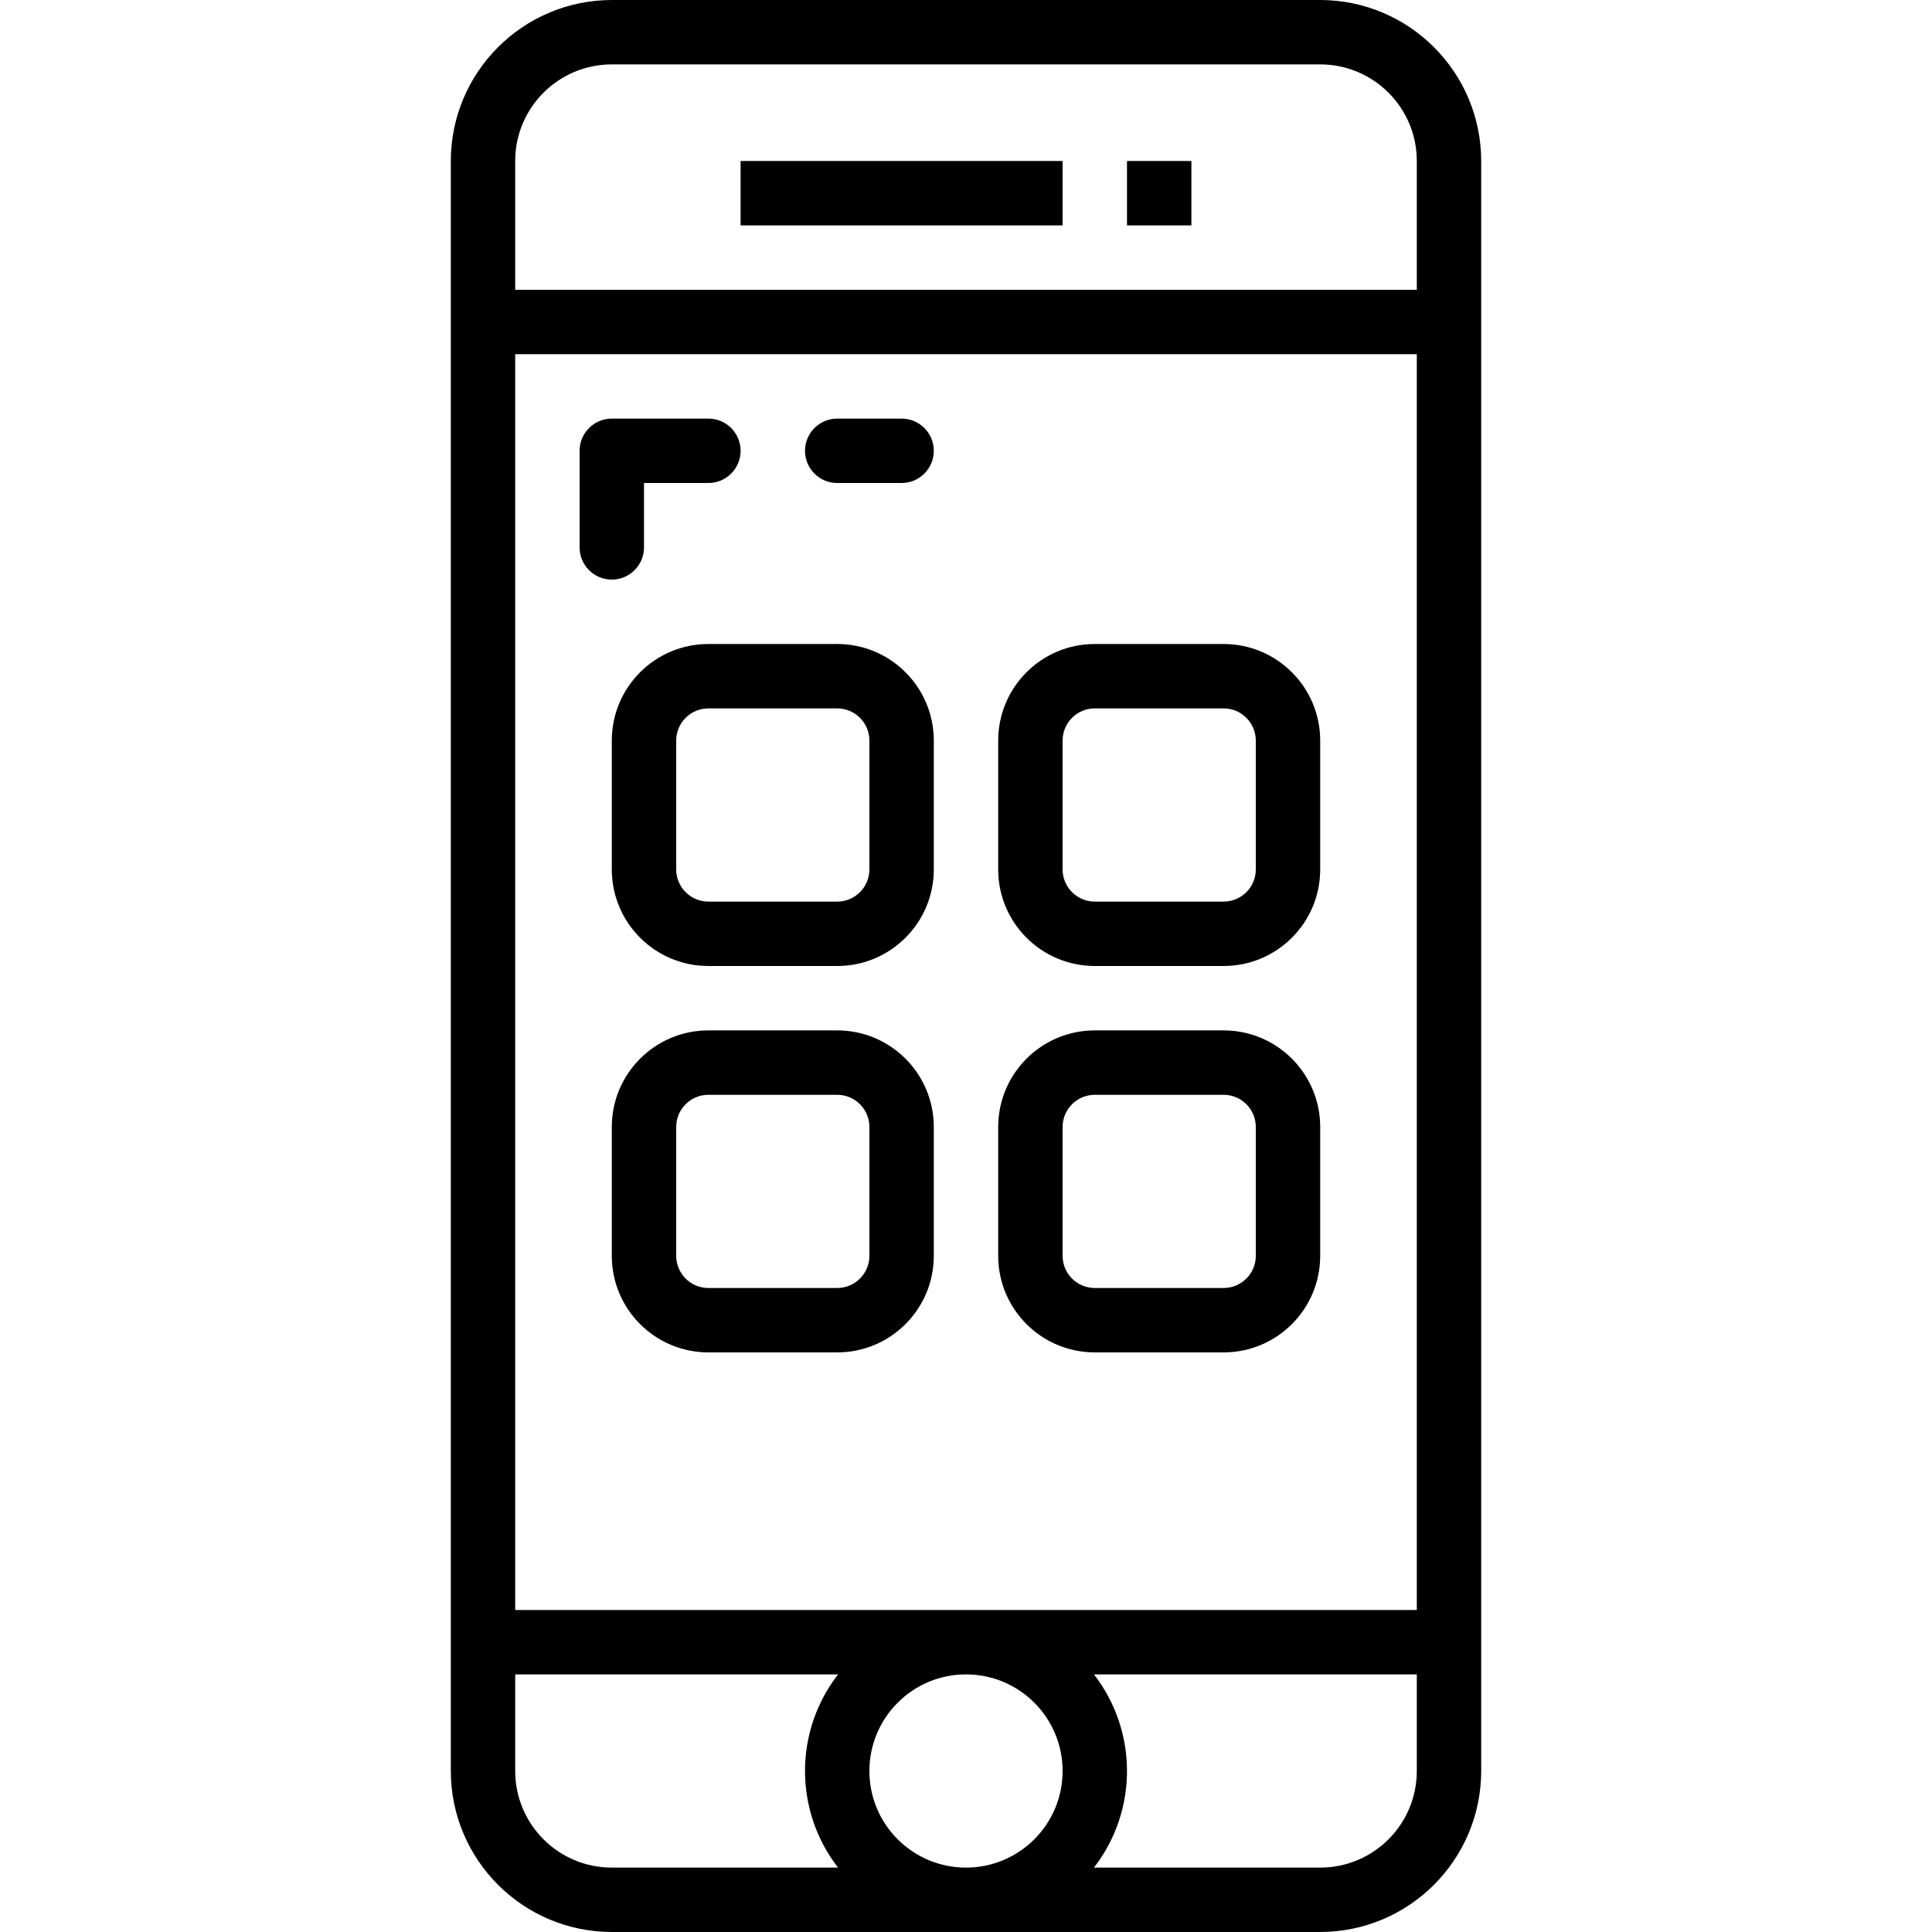
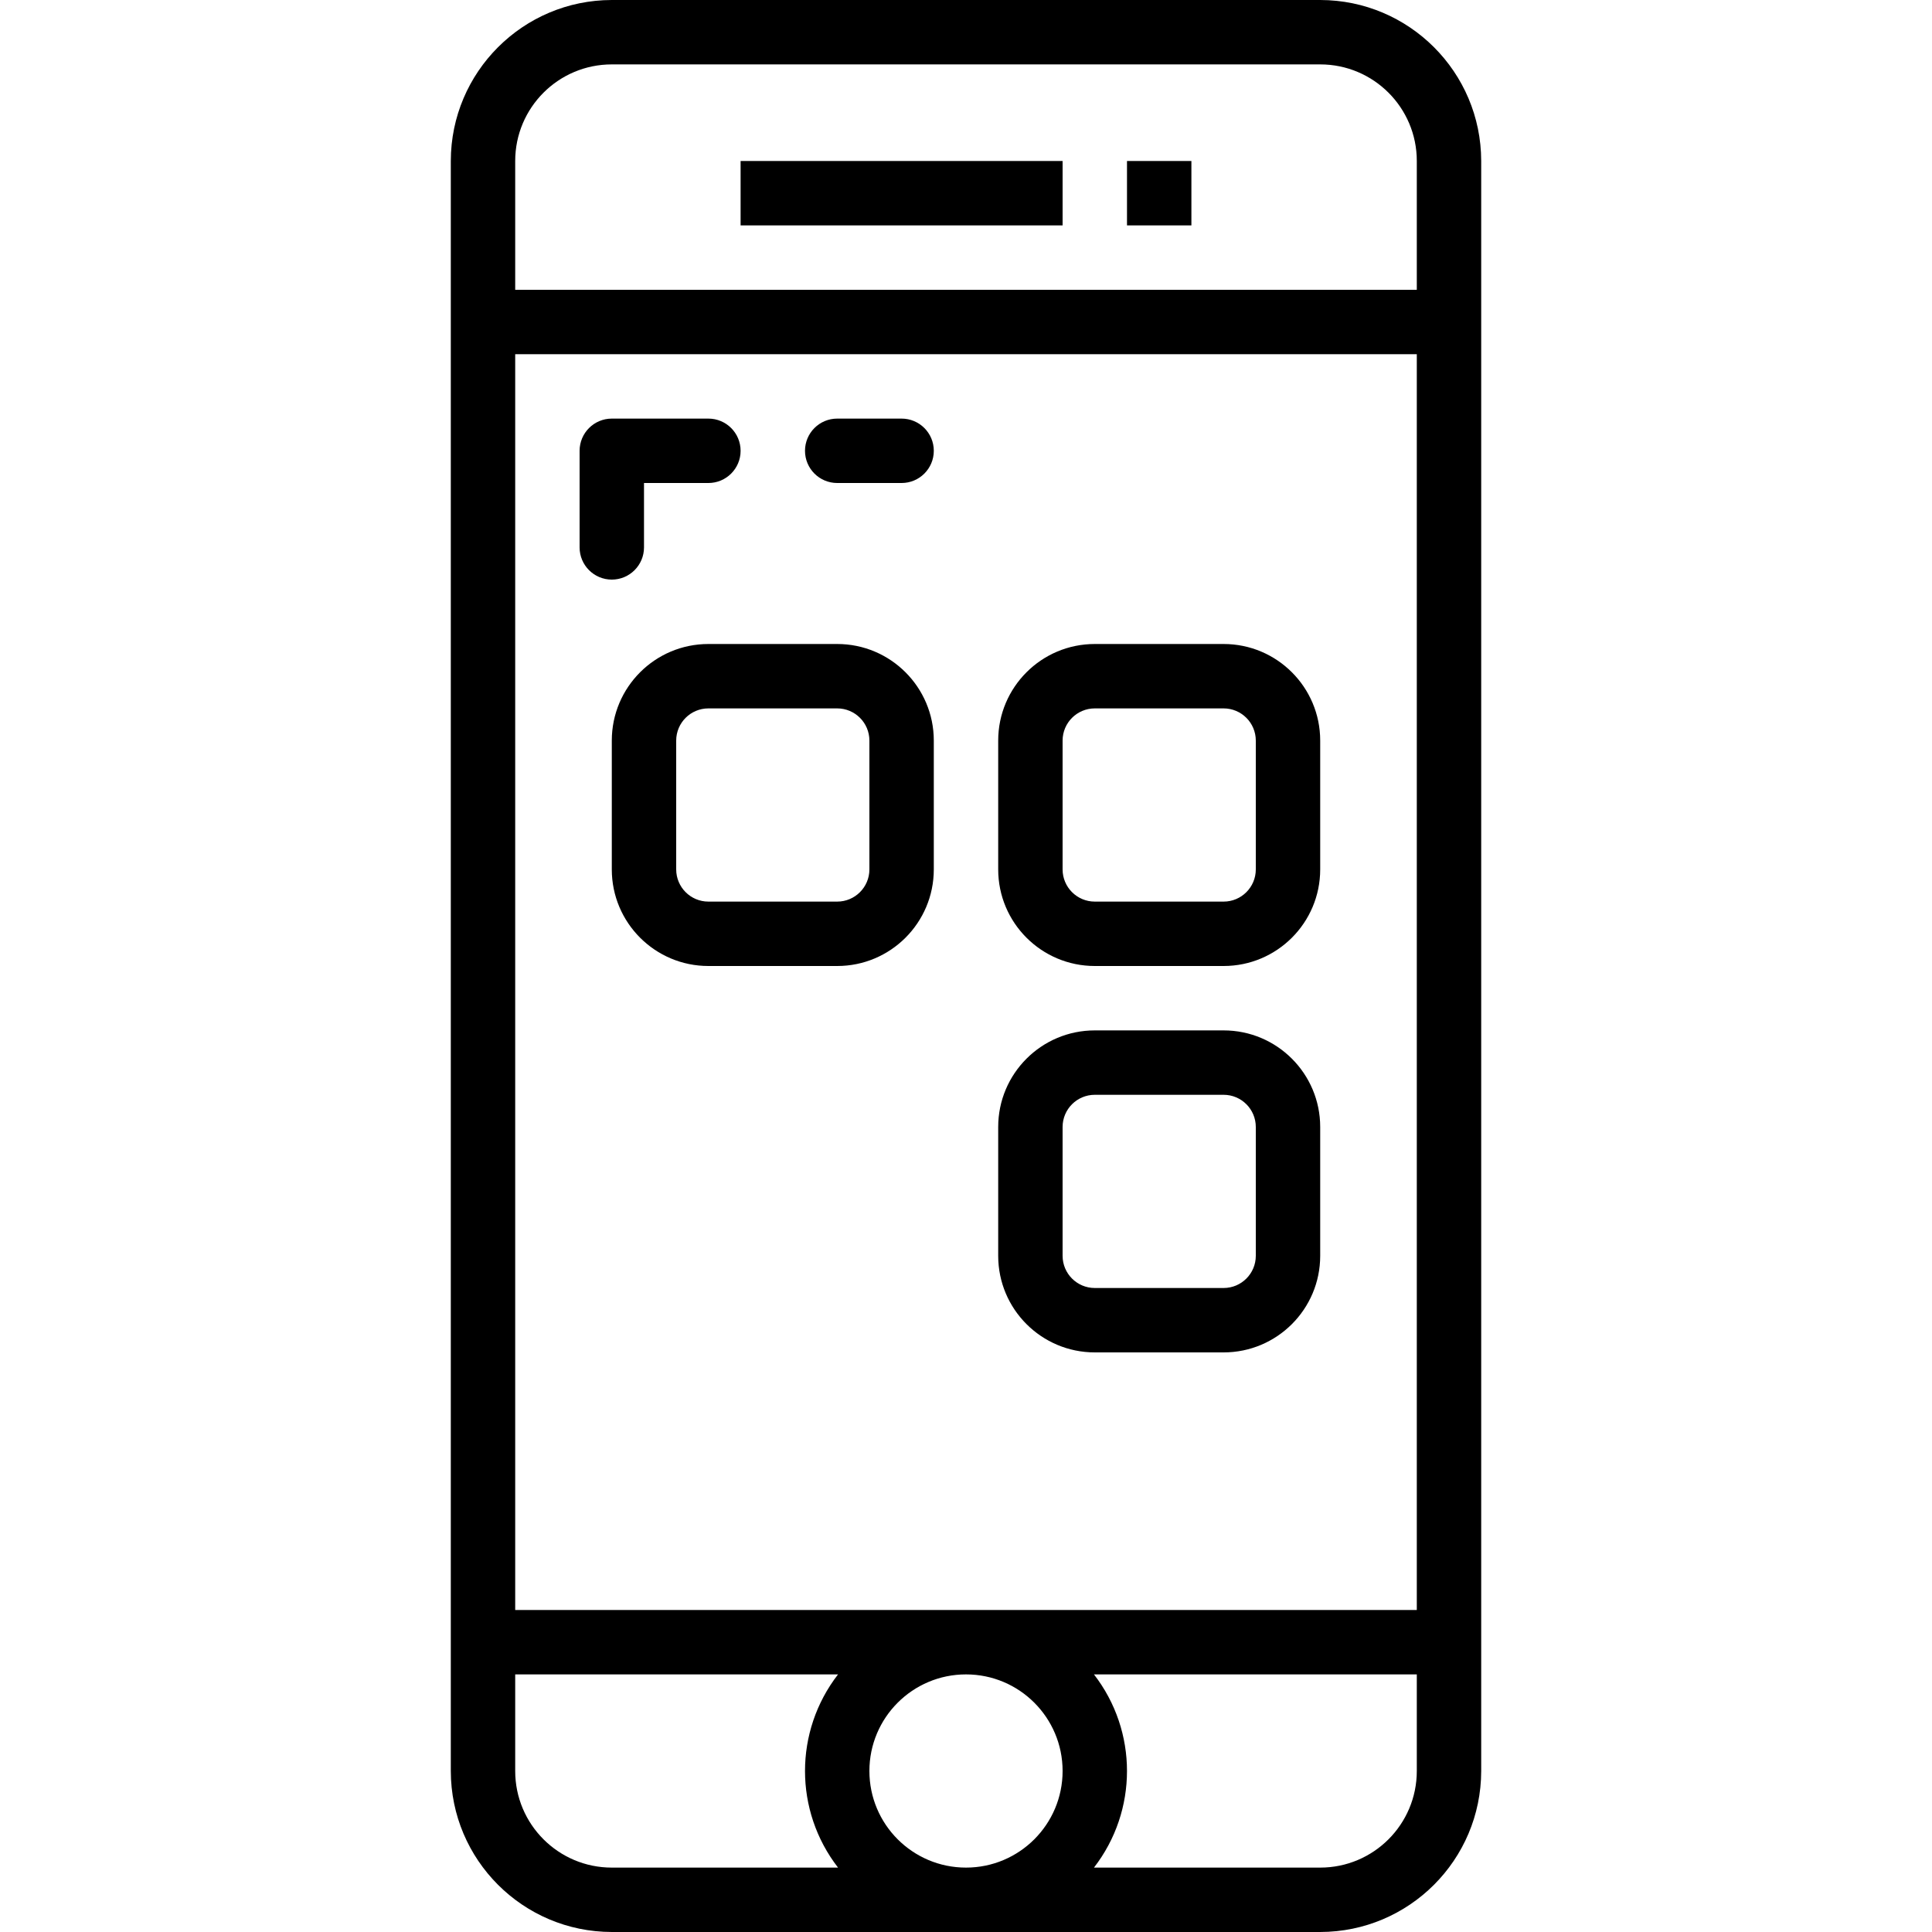
<svg xmlns="http://www.w3.org/2000/svg" version="1.1" id="Capa_1" x="0px" y="0px" viewBox="0 0 480 480" style="enable-background:new 0 0 480 480;" xml:space="preserve">
  <g>
    <g>
      <path d="M328,0H152c-22.08,0.026-39.974,17.92-40,40v400c0.026,22.08,17.92,39.974,40,40h176c22.08-0.026,39.974-17.92,40-40V40    C367.974,17.92,350.08,0.026,328,0z M208.208,464H152c-13.255,0-24-10.745-24-24v-24h80.208    C197.267,430.13,197.267,449.87,208.208,464z M240,464c-13.255,0-24-10.745-24-24s10.745-24,24-24s24,10.745,24,24    S253.255,464,240,464z M352,440c0,13.255-10.745,24-24,24h-56.208c10.941-14.13,10.941-33.87,0-48H352V440z M352,400H128V88h224    V400z M352,72H128V40c0-13.255,10.745-24,24-24h176c13.255,0,24,10.745,24,24V72z" />
    </g>
  </g>
  <g>
    <g>
      <rect x="184" y="40" width="80" height="16" />
    </g>
  </g>
  <g>
    <g>
      <path d="M208,160h-32c-13.255,0-24,10.745-24,24v32c0,13.255,10.745,24,24,24h32c13.255,0,24-10.745,24-24v-32    C232,170.745,221.255,160,208,160z M216,216c0,4.418-3.582,8-8,8h-32c-4.418,0-8-3.582-8-8v-32c0-4.418,3.582-8,8-8h32    c4.418,0,8,3.582,8,8V216z" />
    </g>
  </g>
  <g>
    <g>
      <path d="M304,160h-32c-13.255,0-24,10.745-24,24v32c0,13.255,10.745,24,24,24h32c13.255,0,24-10.745,24-24v-32    C328,170.745,317.255,160,304,160z M312,216c0,4.418-3.582,8-8,8h-32c-4.418,0-8-3.582-8-8v-32c0-4.418,3.582-8,8-8h32    c4.418,0,8,3.582,8,8V216z" />
    </g>
  </g>
  <g>
    <g>
-       <path d="M208,256h-32c-13.255,0-24,10.745-24,24v32c0,13.255,10.745,24,24,24h32c13.255,0,24-10.745,24-24v-32    C232,266.745,221.255,256,208,256z M216,312c0,4.418-3.582,8-8,8h-32c-4.418,0-8-3.582-8-8v-32c0-4.418,3.582-8,8-8h32    c4.418,0,8,3.582,8,8V312z" />
-     </g>
+       </g>
  </g>
  <g>
    <g>
      <path d="M304,256h-32c-13.255,0-24,10.745-24,24v32c0,13.255,10.745,24,24,24h32c13.255,0,24-10.745,24-24v-32    C328,266.745,317.255,256,304,256z M312,312c0,4.418-3.582,8-8,8h-32c-4.418,0-8-3.582-8-8v-32c0-4.418,3.582-8,8-8h32    c4.418,0,8,3.582,8,8V312z" />
    </g>
  </g>
  <g>
    <g>
      <path d="M176,104h-24c-4.418,0-8,3.582-8,8v24c0,4.418,3.582,8,8,8s8-3.582,8-8v-16h16c4.418,0,8-3.582,8-8S180.418,104,176,104z" />
    </g>
  </g>
  <g>
    <g>
      <path d="M224,104h-16c-4.418,0-8,3.582-8,8s3.582,8,8,8h16c4.418,0,8-3.582,8-8S228.418,104,224,104z" />
    </g>
  </g>
  <g>
    <g>
      <rect x="280" y="40" width="16" height="16" />
    </g>
  </g>
  <g>
</g>
  <g>
</g>
  <g>
</g>
  <g>
</g>
  <g>
</g>
  <g>
</g>
  <g>
</g>
  <g>
</g>
  <g>
</g>
  <g>
</g>
  <g>
</g>
  <g>
</g>
  <g>
</g>
  <g>
</g>
  <g>
</g>
</svg>